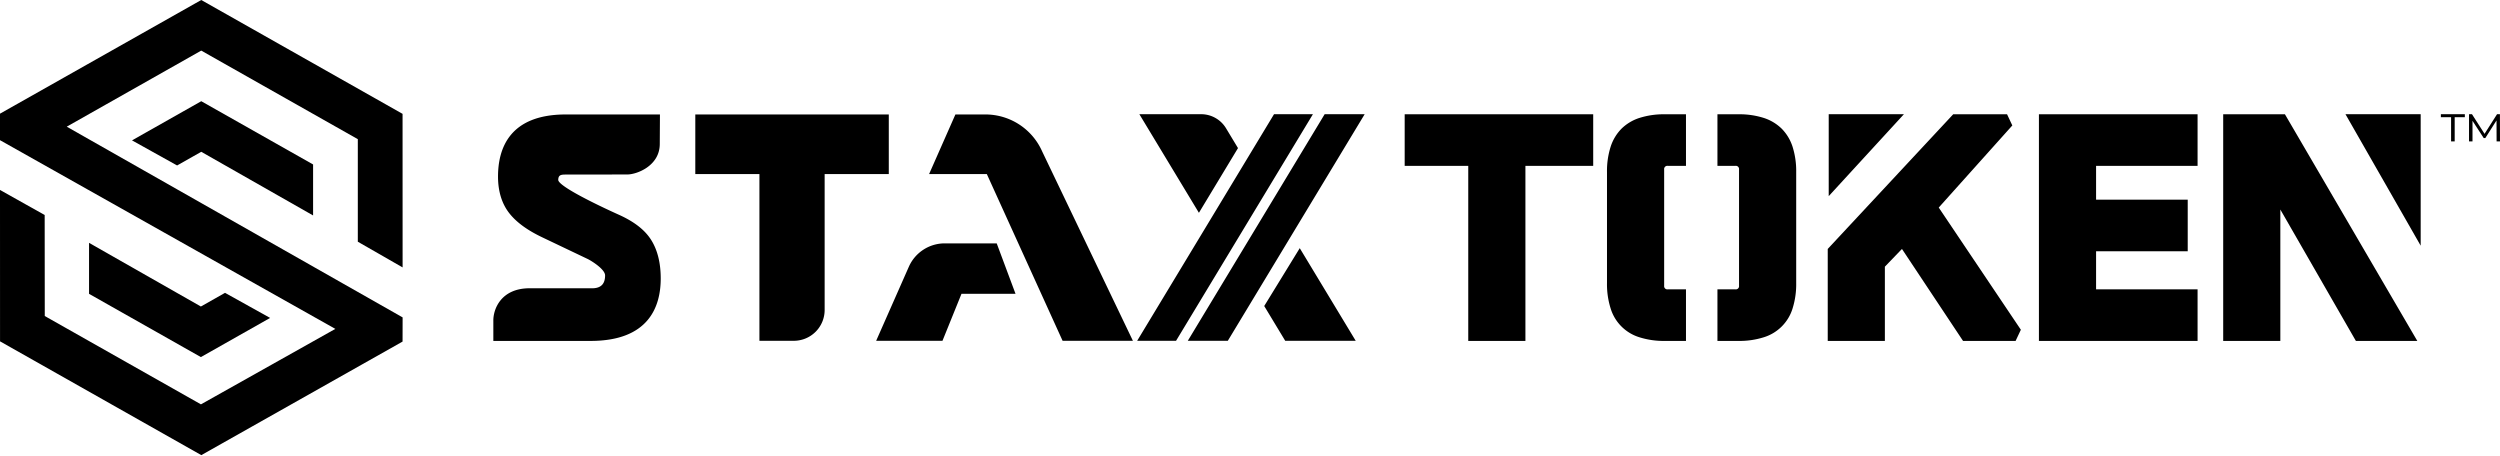
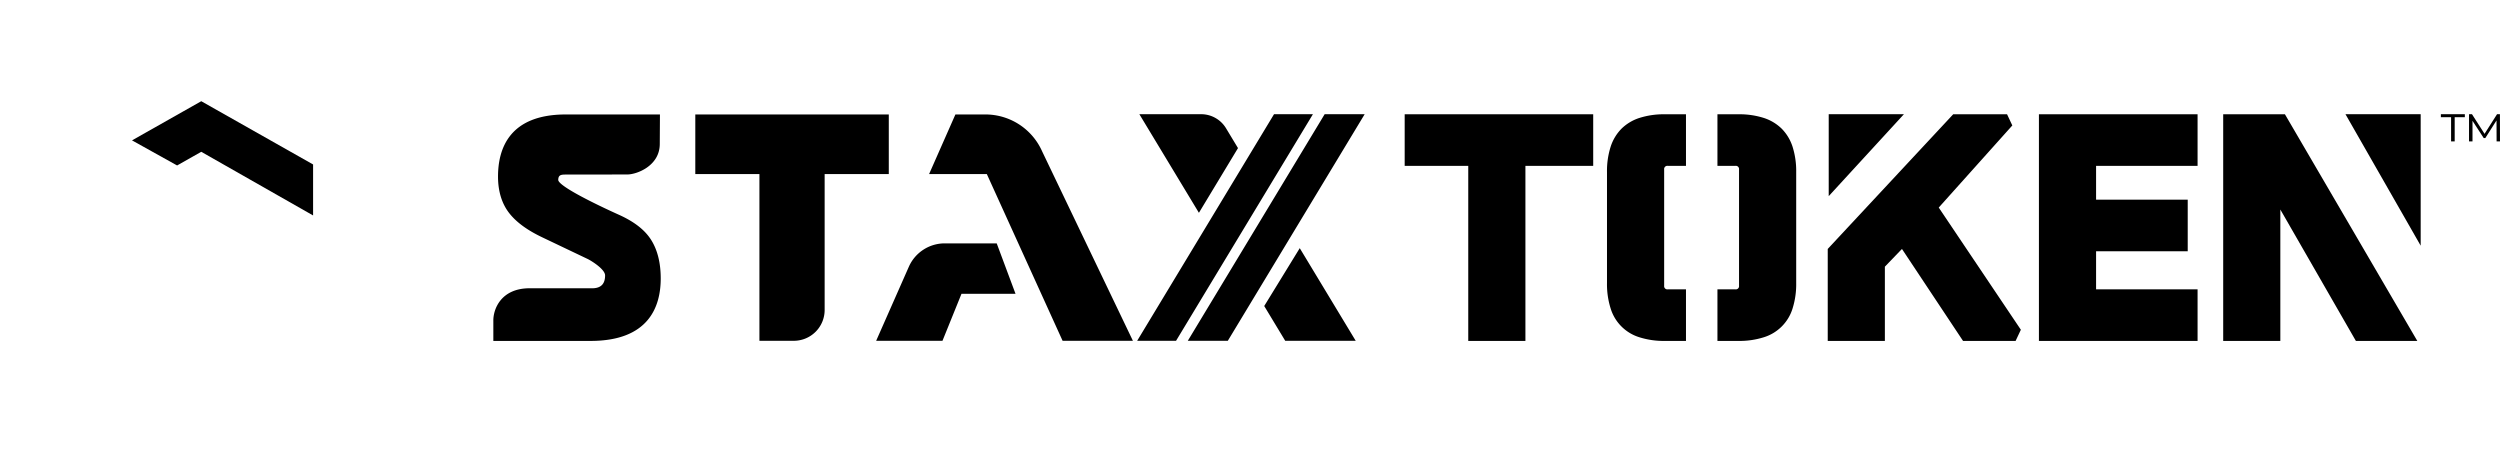
<svg xmlns="http://www.w3.org/2000/svg" width="1080" height="197" viewBox="0 0 1080 197">
  <defs>
    <clipPath id="clip-StaX_Token_Logo_3">
      <rect width="1080" height="197" />
    </clipPath>
  </defs>
  <g id="StaX_Token_Logo_3" data-name="StaX Token_Logo – 3" clip-path="url(#clip-StaX_Token_Logo_3)">
    <g id="Group_37148" data-name="Group 37148" transform="translate(-224.57 -360.779)">
      <g id="Group_24931" data-name="Group 24931" transform="translate(437.692 410.113)">
        <path id="Union_11" data-name="Union 11" d="M0,97.945V89.174C-.053,84.3,3.242,75.193,15.7,75.193H39.182c.905,0,3.149.013,3.543.013,4.327-.027,5.554-2.495,5.554-5.563,0-2.782-6.429-6.61-7.641-7.15L21.418,53.328c-6.6-3.108-11.337-6.537-14.459-10.472-3.269-4.129-4.938-9.492-4.938-15.935C2.022,14.694,7.1.113,31.291.113H71.973L71.9,12.907c-.033,9.4-9.885,13.134-14.059,13.134l-26.407.033c-2.156,0-3.323.107-3.4,2.261C27.9,31.7,53.963,43.316,53.963,43.316c6.884,3.062,11.56,6.71,14.3,11.139,2.688,4.342,4.048,9.892,4.048,16.5,0,12.306-5.263,26.988-30.322,26.988Zm342.089-.06L333.023,82.87l15.349-25,24.172,40.015Zm-42.077,0L359.132,0h17.286L317.295,97.885Zm-21.872,0L337.26,0h16.8L294.936,97.885Zm-32.223,0L213.193,25.874H188.242L199.612.113h12.961a26.8,26.8,0,0,1,24.512,15.955l39.208,81.817Zm-80.537,0,14.113-31.97A16.962,16.962,0,0,1,195.011,55.8h22.446l8.129,21.792H202.241l-8.21,20.291Zm-50.431,0V25.874h-27.7V.113h83.586v25.76H143.124v58.7a13.314,13.314,0,0,1-13.316,13.314ZM279.082,0h26.68a12.568,12.568,0,0,1,10.76,6.077l5.169,8.565L304.809,42.6Z" transform="translate(0)" />
        <g id="Group_24930" data-name="Group 24930" transform="translate(841.336 0)">
          <path id="Path_13956" data-name="Path 13956" d="M1853.667,91.713h10.352v1.3h-4.384v10.438h-1.558V93.015h-4.411Zm24.071,11.74-.031-9.053-4.834,7.61h-.705l-4.84-7.44v8.882h-1.5V91.713h1.274l5.43,8.486,5.4-8.486h1.243l.03,11.74Z" transform="translate(-1853.667 -91.713)" />
        </g>
        <path id="Union_12" data-name="Union 12" d="M437.456,97.945h0Zm-26.536,0-32.636-56.76v56.76H353.6l0-97.909h26.671l57.185,97.909Zm-68.392,0h0Zm0,0H273.993V.036h68.538V22.315H298.686V36.929h39.588V59.2H298.686V75.666h43.845V97.945Zm-101.314,0-26.39-39.734-7.38,7.661V97.945H182.76V58.211L236.962.036h23.267L262.5,4.861,230.716,40.333,266.19,93.12l-2.272,4.825Zm-106.1,0V75.666h7.768a1.384,1.384,0,0,0,1.56-1.56V23.875a1.383,1.383,0,0,0-1.56-1.56h-7.768V.036h9.04A34.69,34.69,0,0,1,155.086,1.6a19.639,19.639,0,0,1,7.806,4.68,19.618,19.618,0,0,1,4.685,7.805,34.813,34.813,0,0,1,1.56,10.925V72.97a34.833,34.833,0,0,1-1.56,10.925A18.761,18.761,0,0,1,155.086,96.38a34.69,34.69,0,0,1-10.925,1.565Zm-13.6,0h-9.14a34.7,34.7,0,0,1-10.925-1.565A18.737,18.737,0,0,1,88.967,83.895,34.657,34.657,0,0,1,87.4,72.97V25.012a34.637,34.637,0,0,1,1.565-10.925,19.7,19.7,0,0,1,4.679-7.805,19.639,19.639,0,0,1,7.806-4.68A34.7,34.7,0,0,1,112.377.036h9.145V22.315h-7.864a1.385,1.385,0,0,0-1.564,1.56v50.23a1.385,1.385,0,0,0,1.564,1.56h7.864V97.945Zm-69.356,0-24.693,0V22.315H0V.036H81.442V22.315H52.16v75.63ZM406.424,0h32.491V56.8ZM183.183,0h32.493L183.183,35.4Z" transform="translate(393.699)" />
      </g>
      <g id="Group_27381" data-name="Group 27381" transform="translate(224.57 360.779)">
-         <path id="Path_13967" data-name="Path 13967" d="M86.94,0,0,49.106V60.555l144.864,81.527-58.059,32.6L19.34,136.524,19.3,92.884,0,82.059l.015,65.4,86.95,49.157,86.941-49.058.023-10.447L28.832,54.723l58.1-32.864,67.642,38.263v44.3l19.351,11.1-.019-66.336Z" transform="translate(0 0)" />
-         <path id="Path_13968" data-name="Path 13968" d="M76.913,105.5,28.6,78v22.023l48.313,27.327,29.906-16.918L87.344,99.593Z" transform="translate(9.868 26.912)" />
        <path id="Path_13969" data-name="Path 13969" d="M72.311,54.359l48.313,27.5V59.832L72.311,32.506,42.4,49.423,61.88,60.265Z" transform="translate(14.63 11.215)" />
      </g>
    </g>
  </g>
</svg>